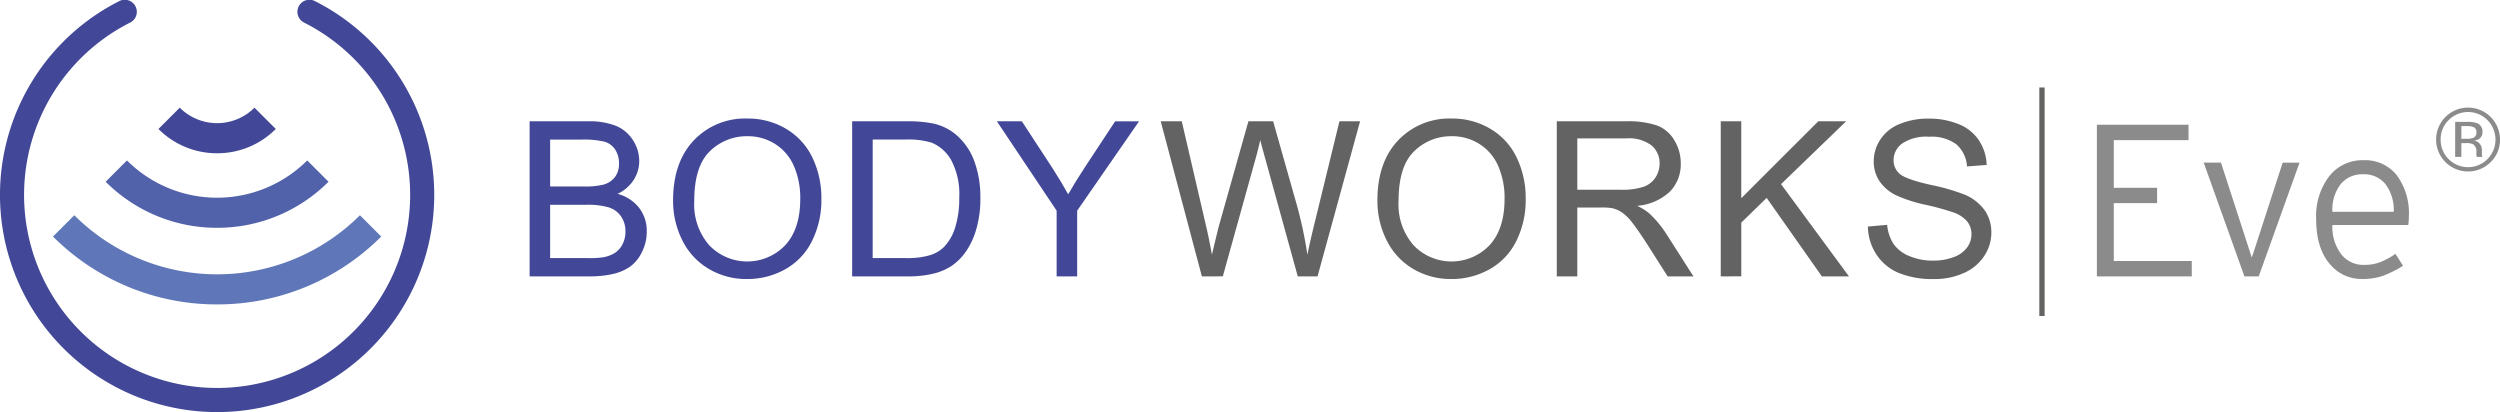
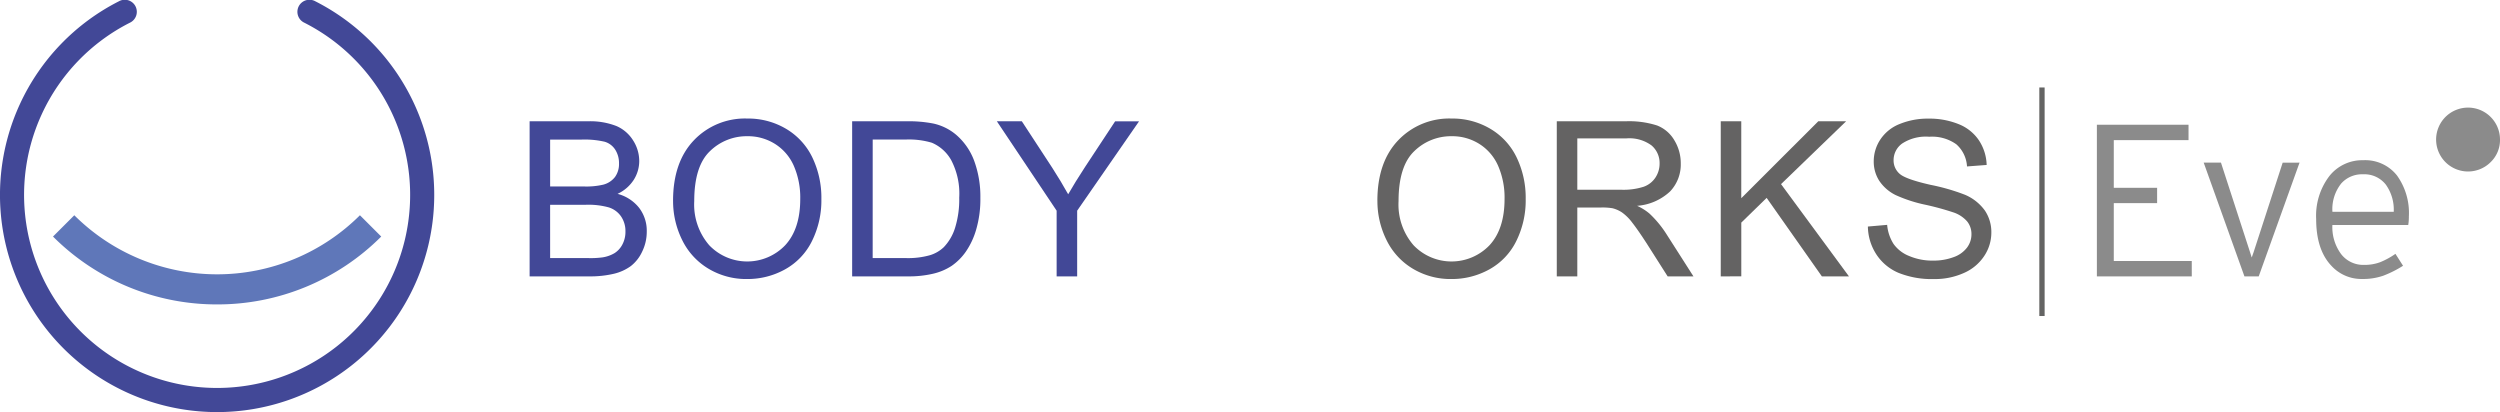
<svg xmlns="http://www.w3.org/2000/svg" width="394.359" height="65.005" viewBox="0 0 394.359 65.005">
  <defs>
    <clipPath id="a">
      <rect width="394.359" height="65.005" fill="none" />
    </clipPath>
  </defs>
  <g transform="translate(-110)">
    <g transform="translate(110)">
      <g clip-path="url(#a)">
        <g clip-path="url(#a)">
-           <path d="M495.915,1144.124a13,13,0,0,1-9.253-3.833l3.359-3.359a8.337,8.337,0,0,0,11.789,0l3.359,3.359a13,13,0,0,1-9.253,3.833" transform="translate(-461.667 -1119.947)" fill="#424897" />
-           <path d="M499.4,1152.394a24.78,24.78,0,0,1-17.577-7.268l3.359-3.359a20.133,20.133,0,0,0,28.436,0l3.359,3.359a24.788,24.788,0,0,1-17.577,7.268" transform="translate(-465.156 -1116.459)" fill="#5161aa" />
          <path d="M502.886,1160.855A36.489,36.489,0,0,1,477,1150.149l3.359-3.359a31.894,31.894,0,0,0,45.056,0l3.359,3.359a36.494,36.494,0,0,1-25.886,10.706" transform="translate(-468.638 -1112.835)" fill="#5f77b9" />
          <path d="M506.391,1192.071a34.253,34.253,0,0,1-15.494-64.8,1.9,1.9,0,1,1,1.72,3.385,30.45,30.45,0,1,0,27.548,0,1.9,1.9,0,1,1,1.72-3.385,34.253,34.253,0,0,1-15.494,64.8" transform="translate(-472.143 -1127.066)" fill="#424897" />
          <path d="M520.672,1162.645V1138.18h9.177a11.369,11.369,0,0,1,4.5.742,5.8,5.8,0,0,1,2.655,2.286,6.035,6.035,0,0,1,.959,3.229,5.545,5.545,0,0,1-.85,2.954,6.1,6.1,0,0,1-2.57,2.236,6.387,6.387,0,0,1,3.412,2.219,5.941,5.941,0,0,1,1.195,3.7,7.149,7.149,0,0,1-.727,3.2,6.17,6.17,0,0,1-1.794,2.278,7.451,7.451,0,0,1-2.679,1.21,16.22,16.22,0,0,1-3.946.41Zm3.236-14.185h5.29a11.788,11.788,0,0,0,3.087-.284,3.427,3.427,0,0,0,1.861-1.217,3.5,3.5,0,0,0,.627-2.137,3.939,3.939,0,0,0-.584-2.145,2.972,2.972,0,0,0-1.67-1.269,13.98,13.98,0,0,0-3.72-.341h-4.891Zm0,11.3H530a14.056,14.056,0,0,0,2.2-.117,5.3,5.3,0,0,0,1.87-.668,3.546,3.546,0,0,0,1.234-1.36,4.247,4.247,0,0,0,.484-2.061,4.078,4.078,0,0,0-.7-2.379,3.7,3.7,0,0,0-1.944-1.417,12.02,12.02,0,0,0-3.581-.41h-5.657Z" transform="translate(-437.128 -1119.047)" fill="#424897" />
          <path d="M533.816,1150.91q0-6.089,3.271-9.535a11.114,11.114,0,0,1,8.444-3.447,11.714,11.714,0,0,1,6.108,1.619,10.57,10.57,0,0,1,4.146,4.514,14.653,14.653,0,0,1,1.427,6.568,14.4,14.4,0,0,1-1.5,6.657,10.257,10.257,0,0,1-4.256,4.448,12.173,12.173,0,0,1-5.941,1.51,11.576,11.576,0,0,1-6.175-1.668,10.756,10.756,0,0,1-4.121-4.557,13.8,13.8,0,0,1-1.4-6.108m3.338.05a9.8,9.8,0,0,0,2.377,6.967,8.292,8.292,0,0,0,11.98-.024q2.365-2.57,2.364-7.292a12.526,12.526,0,0,0-1.011-5.215,7.757,7.757,0,0,0-2.954-3.455,8,8,0,0,0-4.362-1.226,8.282,8.282,0,0,0-5.917,2.36q-2.476,2.363-2.477,7.885" transform="translate(-427.645 -1119.229)" fill="#424897" />
          <path d="M550.226,1162.645V1138.18h8.429a20.508,20.508,0,0,1,4.354.349,8.3,8.3,0,0,1,3.589,1.752,9.965,9.965,0,0,1,2.894,4.18,16.4,16.4,0,0,1,.961,5.815,17.1,17.1,0,0,1-.651,4.941,12.007,12.007,0,0,1-1.668,3.563A8.9,8.9,0,0,1,565.9,1161a9.067,9.067,0,0,1-2.92,1.226,16.619,16.619,0,0,1-3.93.418Zm3.238-2.887h5.223a12.7,12.7,0,0,0,3.8-.451,5.442,5.442,0,0,0,2.195-1.269,7.718,7.718,0,0,0,1.794-3.1,15.133,15.133,0,0,0,.642-4.715,11.38,11.38,0,0,0-1.26-5.9,6.336,6.336,0,0,0-3.061-2.761,12.657,12.657,0,0,0-4.19-.5h-5.139Z" transform="translate(-415.805 -1119.047)" fill="#424897" />
          <path d="M572.914,1162.645v-10.364l-9.427-14.1h3.939l4.822,7.375q1.335,2.071,2.486,4.139,1.1-1.919,2.67-4.321l4.739-7.192h3.772l-9.763,14.1v10.364Z" transform="translate(-406.237 -1119.047)" fill="#424897" />
-           <path d="M584.992,1162.645,578.5,1138.18h3.322l3.72,16.036q.6,2.52,1.035,5.006.935-3.92,1.1-4.522l4.657-16.52h3.9l3.505,12.381a65.742,65.742,0,0,1,1.9,8.661q.47-2.319,1.219-5.323l3.837-15.719h3.255l-6.709,24.464h-3.121L594.971,1144q-.651-2.337-.768-2.87-.382,1.686-.718,2.87l-5.189,18.641Z" transform="translate(-395.405 -1119.047)" fill="#646363" />
          <path d="M598.353,1150.91q0-6.089,3.271-9.535a11.113,11.113,0,0,1,8.442-3.447,11.71,11.71,0,0,1,6.108,1.619,10.548,10.548,0,0,1,4.145,4.514,14.652,14.652,0,0,1,1.429,6.568,14.4,14.4,0,0,1-1.5,6.657,10.247,10.247,0,0,1-4.256,4.448,12.169,12.169,0,0,1-5.941,1.51,11.569,11.569,0,0,1-6.173-1.668,10.745,10.745,0,0,1-4.121-4.557,13.806,13.806,0,0,1-1.4-6.108m3.336.05a9.8,9.8,0,0,0,2.377,6.967,8.294,8.294,0,0,0,11.982-.024q2.363-2.57,2.362-7.292a12.524,12.524,0,0,0-1.011-5.215,7.746,7.746,0,0,0-2.954-3.455,8,8,0,0,0-4.362-1.226,8.284,8.284,0,0,0-5.917,2.36q-2.476,2.363-2.477,7.885" transform="translate(-381.08 -1119.229)" fill="#646363" />
          <path d="M614.792,1162.645V1138.18h10.847a14.444,14.444,0,0,1,4.972.659,5.442,5.442,0,0,1,2.722,2.328,6.949,6.949,0,0,1,1.017,3.688,6.156,6.156,0,0,1-1.685,4.39,8.53,8.53,0,0,1-5.206,2.269,8.354,8.354,0,0,1,1.95,1.219,16.767,16.767,0,0,1,2.689,3.253l4.254,6.659h-4.071l-3.238-5.091q-1.418-2.2-2.336-3.371a7.364,7.364,0,0,0-1.642-1.635,4.856,4.856,0,0,0-1.477-.651,9.754,9.754,0,0,0-1.8-.117H618.03v10.865Zm3.238-13.667h6.958a10.407,10.407,0,0,0,3.471-.46,3.694,3.694,0,0,0,1.9-1.468,3.974,3.974,0,0,0,.651-2.2,3.643,3.643,0,0,0-1.26-2.853,5.894,5.894,0,0,0-3.98-1.119H618.03Z" transform="translate(-369.22 -1119.047)" fill="#646363" />
          <path d="M629.816,1162.644V1138.18h3.237v12.132L645.2,1138.18h4.389l-10.263,9.912,10.714,14.552h-4.272l-8.711-12.382-4,3.9v8.478Z" transform="translate(-358.379 -1119.047)" fill="#646363" />
          <path d="M643.289,1154.959l3.054-.267a6.71,6.71,0,0,0,1.011,3.011,5.483,5.483,0,0,0,2.46,1.9,9.3,9.3,0,0,0,3.756.727,9,9,0,0,0,3.269-.551,4.526,4.526,0,0,0,2.112-1.51,3.5,3.5,0,0,0,.692-2.093,3.176,3.176,0,0,0-.668-2.011,4.935,4.935,0,0,0-2.2-1.444,43.131,43.131,0,0,0-4.357-1.193A22.253,22.253,0,0,1,647.7,1150a6.614,6.614,0,0,1-2.613-2.277,5.58,5.58,0,0,1-.859-3.045,6.208,6.208,0,0,1,1.052-3.464,6.51,6.51,0,0,1,3.07-2.445,11.654,11.654,0,0,1,4.49-.835,12.243,12.243,0,0,1,4.8.878,6.91,6.91,0,0,1,3.2,2.577,7.417,7.417,0,0,1,1.2,3.854l-3.1.234a5.011,5.011,0,0,0-1.694-3.5,6.587,6.587,0,0,0-4.262-1.185,6.842,6.842,0,0,0-4.281,1.076,3.229,3.229,0,0,0-1.344,2.6,2.788,2.788,0,0,0,.952,2.169q.938.849,4.882,1.744a32.458,32.458,0,0,1,5.414,1.56,7.435,7.435,0,0,1,3.154,2.495,6.083,6.083,0,0,1,1.019,3.479,6.654,6.654,0,0,1-1.119,3.681,7.351,7.351,0,0,1-3.212,2.686,11.176,11.176,0,0,1-4.713.961,14.1,14.1,0,0,1-5.566-.968,7.785,7.785,0,0,1-3.521-2.913,8.25,8.25,0,0,1-1.344-4.4" transform="translate(-348.658 -1119.222)" fill="#646363" />
          <path d="M679.251,1162.417H664.282v-23.923h14.456v2.427H666.948v7.519h6.835v2.427h-6.835v9.125h12.3Z" transform="translate(-333.512 -1118.82)" fill="#8b8b8b" />
          <path d="M689.188,1141.968l-6.439,17.942h-2.254l-6.426-17.942,2.724,0,4.582,14.113.271.856.3-.854,4.582-14.114Z" transform="translate(-326.45 -1116.314)" fill="#8b8b8b" />
          <path d="M699,1150.566a8.335,8.335,0,0,1-.1,1.4H686.935a7.131,7.131,0,0,0,1.367,4.571,4.4,4.4,0,0,0,3.624,1.718,7.062,7.062,0,0,0,2.529-.418,12.155,12.155,0,0,0,2.426-1.324l1.2,1.88a17.168,17.168,0,0,1-3.126,1.572,9.724,9.724,0,0,1-3.3.513,6.414,6.414,0,0,1-4.853-2.056q-2.427-2.533-2.426-7.4a10.318,10.318,0,0,1,2.068-6.76,6.6,6.6,0,0,1,5.349-2.517,6.371,6.371,0,0,1,5.332,2.408,10.144,10.144,0,0,1,1.878,6.407m-2.391-.683a6.769,6.769,0,0,0-1.265-4.306,4.3,4.3,0,0,0-3.588-1.606,4.39,4.39,0,0,0-3.419,1.436,6.5,6.5,0,0,0-1.4,4.476Z" transform="translate(-319.016 -1116.471)" fill="#8b8b8b" />
          <rect width="0.838" height="36.051" transform="translate(321.689 13.798)" fill="#646463" />
-           <path d="M703.96,1145.523a5.039,5.039,0,1,1,1.475-3.572,4.841,4.841,0,0,1-1.475,3.572m-6.623-6.631a4.189,4.189,0,0,0-1.262,3.066,4.242,4.242,0,0,0,1.253,3.085,4.322,4.322,0,0,0,6.132,0,4.383,4.383,0,0,0,0-6.151,4.316,4.316,0,0,0-6.123,0m2.961.282a4.221,4.221,0,0,1,1.51.2,1.373,1.373,0,0,1,.857,1.4,1.207,1.207,0,0,1-.539,1.09,2.1,2.1,0,0,1-.8.269,1.344,1.344,0,0,1,.949.54,1.524,1.524,0,0,1,.3.858v.4c0,.127,0,.263.014.41a.857.857,0,0,0,.048.289l.034.067h-.912l-.014-.053a.511.511,0,0,1-.014-.062l-.021-.179v-.437a1.349,1.349,0,0,0-.522-1.264,2.328,2.328,0,0,0-1.083-.179h-.768v2.174h-.974v-5.526Zm1.052.871a2.528,2.528,0,0,0-1.179-.206h-.831v2h.88a2.689,2.689,0,0,0,.93-.122.854.854,0,0,0,.57-.866.84.84,0,0,0-.368-.807" transform="translate(-311.076 -1119.948)" fill="#8b8b8b" />
+           <path d="M703.96,1145.523a5.039,5.039,0,1,1,1.475-3.572,4.841,4.841,0,0,1-1.475,3.572m-6.623-6.631m2.961.282a4.221,4.221,0,0,1,1.51.2,1.373,1.373,0,0,1,.857,1.4,1.207,1.207,0,0,1-.539,1.09,2.1,2.1,0,0,1-.8.269,1.344,1.344,0,0,1,.949.54,1.524,1.524,0,0,1,.3.858v.4c0,.127,0,.263.014.41a.857.857,0,0,0,.048.289l.034.067h-.912l-.014-.053a.511.511,0,0,1-.014-.062l-.021-.179v-.437a1.349,1.349,0,0,0-.522-1.264,2.328,2.328,0,0,0-1.083-.179h-.768v2.174h-.974v-5.526Zm1.052.871a2.528,2.528,0,0,0-1.179-.206h-.831v2h.88a2.689,2.689,0,0,0,.93-.122.854.854,0,0,0,.57-.866.84.84,0,0,0-.368-.807" transform="translate(-311.076 -1119.948)" fill="#8b8b8b" />
        </g>
      </g>
    </g>
  </g>
</svg>